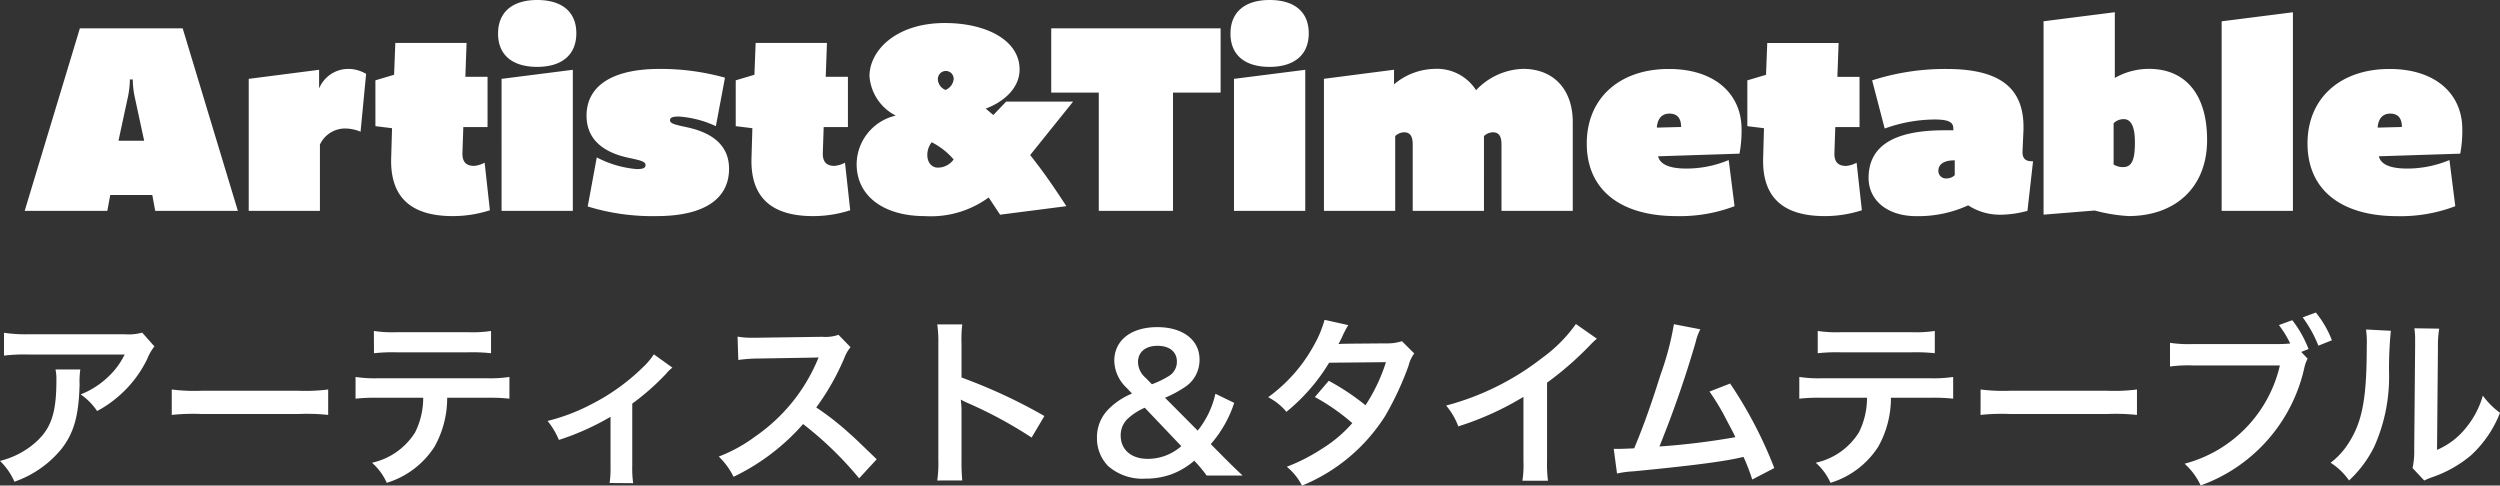
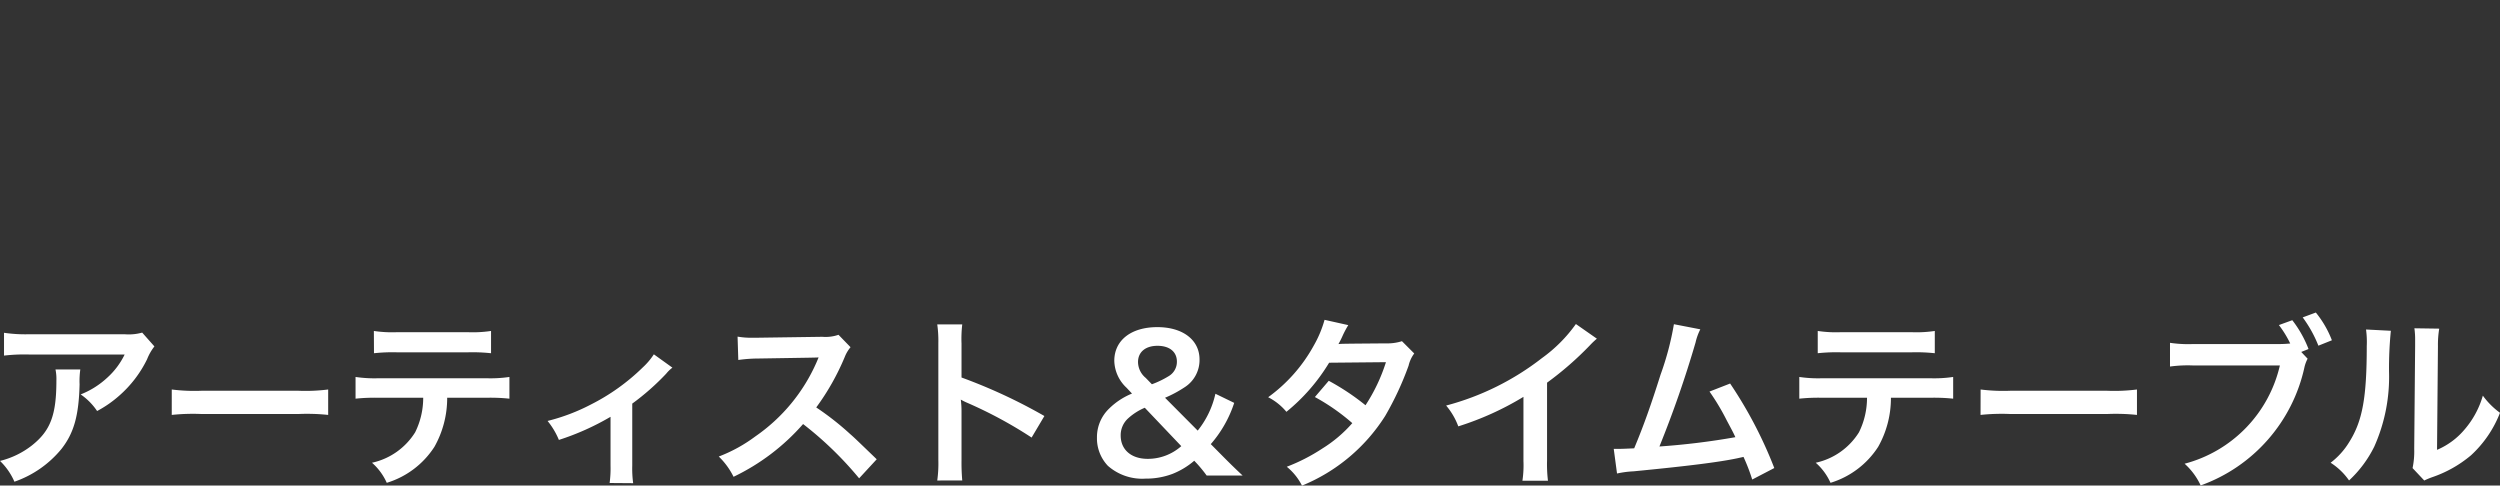
<svg xmlns="http://www.w3.org/2000/svg" width="205.455" height="39.904" viewBox="0 0 205.455 39.904">
  <rect x="0" y="0" width="205.455" height="39.904" fill="#333333" stroke="none" />
  <g id="ArtistTimetable" transform="translate(-229.2 -31.672)">
    <path id="パス_2061" data-name="パス 2061" d="M-90.615-11.475a4.129,4.129,0,0,1-1.455.135H-99.9a11.959,11.959,0,0,1-2.07-.12v1.875a14.418,14.418,0,0,1,2.04-.09h7.875a6.221,6.221,0,0,1-1.425,1.9,6.956,6.956,0,0,1-2.19,1.38,5.07,5.07,0,0,1,1.35,1.365,9.382,9.382,0,0,0,1.8-1.245,9.519,9.519,0,0,0,2.31-3.015,4.169,4.169,0,0,1,.6-1.05Zm-7.125,3.03a3.8,3.8,0,0,1,.075.9c0,2.835-.48,4.125-2.01,5.34A6.916,6.916,0,0,1-102.3-.93,5.3,5.3,0,0,1-101.115.78a8.667,8.667,0,0,0,3.87-2.7c1.02-1.305,1.425-2.745,1.485-5.31a6.887,6.887,0,0,1,.06-1.215Zm9.555,3.735a16.467,16.467,0,0,1,2.445-.075h7.965a16.467,16.467,0,0,1,2.445.075V-6.8a14.731,14.731,0,0,1-2.43.105h-7.995a14.731,14.731,0,0,1-2.43-.105ZM-62.34-6.12a14.842,14.842,0,0,1,1.905.075V-7.83a10.655,10.655,0,0,1-1.935.105h-8.775A10.558,10.558,0,0,1-73.08-7.83v1.785a14.842,14.842,0,0,1,1.9-.075h3.66a6.37,6.37,0,0,1-.66,2.835A5.577,5.577,0,0,1-71.73-.78,4.759,4.759,0,0,1-70.515.87,7.131,7.131,0,0,0-66.6-2.085,8.145,8.145,0,0,0-65.55-6.12Zm-9.225-3.66a14.131,14.131,0,0,1,1.9-.075h5.82a14.131,14.131,0,0,1,1.9.075v-1.83a10.177,10.177,0,0,1-1.935.1h-5.76a10.177,10.177,0,0,1-1.935-.1Zm23,.09a5.626,5.626,0,0,1-.915,1.08,17.112,17.112,0,0,1-4.26,3.045A16,16,0,0,1-57.3-4.215a6.137,6.137,0,0,1,.93,1.56,21.162,21.162,0,0,0,4.245-1.9V-.54A8.994,8.994,0,0,1-52.2.885L-50.265.9A8.86,8.86,0,0,1-50.34-.54v-5.1A20.073,20.073,0,0,0-47.55-8.1a2.925,2.925,0,0,1,.51-.495Zm18.315,8.625C-32.07-2.82-32.07-2.82-32.445-3.15A23.249,23.249,0,0,0-35.22-5.325a19.866,19.866,0,0,0,2.34-4.14,2.885,2.885,0,0,1,.48-.81l-.99-1.02a3.249,3.249,0,0,1-1.335.165l-5.28.075h-.36a6.564,6.564,0,0,1-1.32-.09l.06,1.92a11.821,11.821,0,0,1,1.635-.12c4.725-.075,4.725-.075,4.965-.09l-.165.39A14.458,14.458,0,0,1-40.23-2.94a12.384,12.384,0,0,1-3,1.65A6.017,6.017,0,0,1-42.015.375,17.826,17.826,0,0,0-36.3-3.96,28.835,28.835,0,0,1-31.695.5ZM-23.22.675A16.49,16.49,0,0,1-23.28-.99V-4.95a7.755,7.755,0,0,0-.06-1.02,4.846,4.846,0,0,0,.51.255A35.489,35.489,0,0,1-17.52-2.85l1.05-1.77a44.069,44.069,0,0,0-6.81-3.165v-2.79a10.055,10.055,0,0,1,.06-1.575h-2.055a9.642,9.642,0,0,1,.09,1.53V-1a10.105,10.105,0,0,1-.09,1.68ZM-.18.27C-.87-.375-1.215-.72-1.695-1.2l-1.1-1.11A9.792,9.792,0,0,0-.87-5.7l-1.545-.75A7.406,7.406,0,0,1-3.87-3.42l-2.685-2.7a9.932,9.932,0,0,0,1.62-.87A2.647,2.647,0,0,0-3.72-9.27c0-1.605-1.38-2.655-3.465-2.655-2.16,0-3.54,1.08-3.54,2.775A3.123,3.123,0,0,0-9.72-6.945l.45.48A5.771,5.771,0,0,0-11.16-5.22a3.255,3.255,0,0,0-.99,2.37,3.277,3.277,0,0,0,.9,2.325,4.269,4.269,0,0,0,3.1,1.05A6.132,6.132,0,0,0-5.94.135,6.262,6.262,0,0,0-4.155-.945l.24.255a11.009,11.009,0,0,1,.78.96ZM-8.145-7.755a1.711,1.711,0,0,1-.63-1.3c0-.825.615-1.335,1.6-1.335S-5.58-9.9-5.58-9.09a1.365,1.365,0,0,1-.66,1.185,7.623,7.623,0,0,1-1.395.675Zm2.925,5.61A4.135,4.135,0,0,1-7.98-1.1c-1.35,0-2.22-.75-2.22-1.92a1.863,1.863,0,0,1,.615-1.41,4.862,4.862,0,0,1,1.365-.87ZM12.915-10.77a3.938,3.938,0,0,1-1.32.18c-3.66.03-3.66.03-3.9.06a7.474,7.474,0,0,0,.36-.72,7.9,7.9,0,0,1,.45-.84l-1.95-.435a9.144,9.144,0,0,1-.87,2.085A12.9,12.9,0,0,1,1.92-6.165a4.762,4.762,0,0,1,1.5,1.2A15.519,15.519,0,0,0,6.93-9L11.6-9.045a14.331,14.331,0,0,1-1.68,3.54A19.524,19.524,0,0,0,6.9-7.515L5.76-6.18A16.981,16.981,0,0,1,8.835-4.035,10.889,10.889,0,0,1,6.375-1.95,15.117,15.117,0,0,1,3.45-.45,4.761,4.761,0,0,1,4.7,1.1a14.647,14.647,0,0,0,6.84-5.73,25.159,25.159,0,0,0,1.92-4.125,2.687,2.687,0,0,1,.465-1.005ZM27.21-12.18a12,12,0,0,1-2.79,2.8,21.906,21.906,0,0,1-7.875,3.9,5.642,5.642,0,0,1,1,1.71A24.3,24.3,0,0,0,22.9-6.195v5.28A8.437,8.437,0,0,1,22.815.7h2.1A11.347,11.347,0,0,1,24.84-.96v-6.4a26.525,26.525,0,0,0,3.54-3.09,6.178,6.178,0,0,1,.555-.525Zm8.055.015a23.724,23.724,0,0,1-1.1,4.155C33.39-5.55,32.79-3.855,32-1.965c-.63.03-.99.045-1.29.045h-.39l.27,2.025a8.2,8.2,0,0,1,1.365-.18c4.485-.435,6.975-.75,8.49-1.065.345-.075.345-.075.54-.12A15.361,15.361,0,0,1,41.7.6l1.815-.945a35.086,35.086,0,0,0-3.63-6.945l-1.695.66a18.623,18.623,0,0,1,1.425,2.385c.36.675.54,1,.7,1.365a59.282,59.282,0,0,1-6.24.765,89.09,89.09,0,0,0,2.97-8.55,4.591,4.591,0,0,1,.39-1.08ZM56.31-6.12a14.842,14.842,0,0,1,1.905.075V-7.83a10.655,10.655,0,0,1-1.935.105H47.505A10.558,10.558,0,0,1,45.57-7.83v1.785a14.842,14.842,0,0,1,1.905-.075h3.66a6.37,6.37,0,0,1-.66,2.835A5.577,5.577,0,0,1,46.92-.78,4.759,4.759,0,0,1,48.135.87,7.131,7.131,0,0,0,52.05-2.085,8.145,8.145,0,0,0,53.1-6.12ZM47.085-9.78a14.131,14.131,0,0,1,1.9-.075h5.82a14.131,14.131,0,0,1,1.9.075v-1.83a10.177,10.177,0,0,1-1.935.1H49.02a10.177,10.177,0,0,1-1.935-.1Zm13.38,5.07a16.467,16.467,0,0,1,2.445-.075h7.965a16.467,16.467,0,0,1,2.445.075V-6.8a14.731,14.731,0,0,1-2.43.105H62.9a14.731,14.731,0,0,1-2.43-.105ZM86.82-9.885l.6-.24a9.271,9.271,0,0,0-1.335-2.37l-1.1.4a8.588,8.588,0,0,1,.93,1.515,9.307,9.307,0,0,1-1.08.045H77.955a10.278,10.278,0,0,1-1.92-.1v1.95a10.807,10.807,0,0,1,1.89-.09h7.14A10.878,10.878,0,0,1,77.235-.7a5.52,5.52,0,0,1,1.32,1.785A13.343,13.343,0,0,0,87.09-8.655a2.893,2.893,0,0,1,.255-.675Zm2.52-.96a8.35,8.35,0,0,0-1.32-2.28l-1.08.4A10.146,10.146,0,0,1,88.23-10.4Zm2.805-.885a7.539,7.539,0,0,1,.06,1.365c0,4.2-.345,6.135-1.425,7.86A6.163,6.163,0,0,1,89.235-.78,5.339,5.339,0,0,1,90.75.675,9.552,9.552,0,0,0,92.82-2.1a14.045,14.045,0,0,0,1.215-6.165,31.348,31.348,0,0,1,.15-3.36Zm3.975-.1a6.492,6.492,0,0,1,.06.99v.45l-.075,8.46a6.721,6.721,0,0,1-.135,1.59l.96,1.02a6.527,6.527,0,0,1,.645-.27,9.907,9.907,0,0,0,3.195-1.8,9.309,9.309,0,0,0,2.385-3.495,6.288,6.288,0,0,1-1.41-1.41,7.33,7.33,0,0,1-1.47,2.745,6.031,6.031,0,0,1-2.295,1.71l.075-8.535a8.128,8.128,0,0,1,.105-1.425Z" transform="translate(331.5 70.481)" fill="#fff" />
-     <path id="information" d="M-82.752,0l-4.536-15h-8.448l-4.536,15h6.792l.24-1.3h3.456l.24,1.3Zm-7.7-5.76h-2.112l.792-3.672a7.175,7.175,0,0,0,.144-1.368h.24a7.175,7.175,0,0,0,.144,1.368ZM-76.008,0V-5.448a2.288,2.288,0,0,1,2.04-1.32,3.352,3.352,0,0,1,1.3.264l.456-4.752a2.873,2.873,0,0,0-1.536-.408,2.6,2.6,0,0,0-2.328,1.608v-1.536l-5.784.744V0Zm13.536-3.96a2.211,2.211,0,0,1-.864.264c-.624,0-.984-.288-.96-1.08l.072-2.112h1.992v-4.128h-1.824l.1-2.784h-5.856l-.1,2.616-1.536.456V-6.96l1.368.168-.072,2.424c-.1,3.12,1.488,4.8,5.064,4.8a9.994,9.994,0,0,0,3.048-.48ZM-55.224,0V-11.592l-5.856.744V0Zm.288-14.592c0-1.8-1.224-2.736-3.216-2.736s-3.216.96-3.216,2.76,1.224,2.736,3.216,2.736S-54.936-12.792-54.936-14.592Zm12.216,3.648a19.684,19.684,0,0,0-5.376-.72c-4.1,0-6,1.536-6,3.84,0,1.8,1.176,3,3.528,3.48.888.192,1.32.288,1.32.576,0,.264-.24.336-.72.336a8.554,8.554,0,0,1-3.288-.96L-54-.36a18,18,0,0,0,5.64.792c4.08,0,5.976-1.512,5.976-3.888,0-1.8-1.2-2.952-3.552-3.432-.888-.192-1.3-.288-1.3-.552,0-.216.192-.312.72-.312a8.57,8.57,0,0,1,3.048.792Zm9.864,6.984a2.211,2.211,0,0,1-.864.264c-.624,0-.984-.288-.96-1.08l.072-2.112h1.992v-4.128H-34.44l.1-2.784H-40.2l-.1,2.616-1.536.456V-6.96l1.368.168-.072,2.424c-.1,3.12,1.488,4.8,5.064,4.8a9.994,9.994,0,0,0,3.048-.48ZM-14.664-.384c-.792-1.224-1.824-2.76-2.976-4.2l3.528-4.392h-5.5l-1.056,1.1-.624-.528c1.44-.528,2.784-1.656,2.784-3.216,0-2.4-2.736-3.816-6.144-3.816-4.008,0-6.192,2.256-6.192,4.368a3.96,3.96,0,0,0,2.16,3.24A4.133,4.133,0,0,0-31.9-3.84C-31.9-1.224-29.688.432-26.3.432A8.065,8.065,0,0,0-21.048-1.1l.936,1.416Zm-9.264-3.84a1.594,1.594,0,0,1-1.3.672c-.432,0-.864-.336-.864-1.056a1.74,1.74,0,0,1,.36-1.032A5.9,5.9,0,0,1-23.928-4.224ZM-24.6-9.936a1,1,0,0,1-.624-.84.665.665,0,0,1,.648-.72.643.643,0,0,1,.648.7A1.078,1.078,0,0,1-24.6-9.936ZM-5.9,0V-9.72h3.912V-15h-13.92v5.28H-12V0ZM4.968,0V-11.592l-5.856.744V0Zm.288-14.592c0-1.8-1.224-2.736-3.216-2.736s-3.216.96-3.216,2.76S.048-11.832,2.04-11.832,5.256-12.792,5.256-14.592ZM26.952,0V-7.3c0-2.664-1.56-4.368-4.08-4.368a5.52,5.52,0,0,0-3.864,1.752,3.819,3.819,0,0,0-3.432-1.752,5.322,5.322,0,0,0-3.312,1.272v-1.2l-5.76.744V0H12.36V-6.144a1.1,1.1,0,0,1,.72-.312c.432,0,.72.216.72,1.008V0h5.856V-6.144a1.1,1.1,0,0,1,.72-.312c.432,0,.72.216.72,1.008V0Zm6.912-6.84c.048-.7.384-1.152,1.032-1.152s.96.384.96,1.1ZM40.656-4.7a10.206,10.206,0,0,0,.168-2.016c0-2.88-2.184-4.944-5.976-4.944-4.08,0-6.744,2.424-6.744,6.12C28.1-1.656,30.96.432,35.472.432a12.6,12.6,0,0,0,4.776-.816l-.48-3.792a8.949,8.949,0,0,1-3.5.7c-1.44,0-2.16-.384-2.3-1.008Zm9.624.744a2.211,2.211,0,0,1-.864.264c-.624,0-.984-.288-.96-1.08l.072-2.112H50.52v-4.128H48.7l.1-2.784H42.936l-.1,2.616-1.536.456V-6.96l1.368.168L42.6-4.368c-.1,3.12,1.488,4.8,5.064,4.8a9.994,9.994,0,0,0,3.048-.48Zm14.5-.12c-.624.024-.888-.216-.864-.84l.072-1.608c.144-3.384-1.68-5.136-6.312-5.136a19.65,19.65,0,0,0-6.12.936l1.032,3.96a12.283,12.283,0,0,1,4.08-.744c1.224,0,1.56.24,1.56.744v.144H57.48c-4.368,0-6.216,1.44-6.216,3.912,0,1.8,1.488,3.144,3.936,3.144a9.836,9.836,0,0,0,4.248-.888,4.814,4.814,0,0,0,2.76.768A8.654,8.654,0,0,0,64.32,0ZM58.344-2.928a.977.977,0,0,1-.7.264A.61.61,0,0,1,57-3.288c0-.576.5-.864,1.344-.864Zm11.5,2.9a13.487,13.487,0,0,0,2.784.456c3.744,0,6.456-2.256,6.456-6.264,0-3.7-1.752-5.832-4.776-5.832a5.663,5.663,0,0,0-2.808.744v-5.4l-5.856.744V.312ZM71.4-7.2a1.177,1.177,0,0,1,.84-.336c.576,0,.912.576.912,1.9,0,1.488-.264,2.04-.984,2.04a1.37,1.37,0,0,1-.768-.216ZM86.136,0V-16.32l-5.856.744V0ZM93.1-6.84c.048-.7.384-1.152,1.032-1.152s.96.384.96,1.1ZM99.888-4.7a10.206,10.206,0,0,0,.168-2.016c0-2.88-2.184-4.944-5.976-4.944-4.08,0-6.744,2.424-6.744,6.12,0,3.888,2.856,5.976,7.368,5.976A12.6,12.6,0,0,0,99.48-.384L99-4.176a8.949,8.949,0,0,1-3.5.7c-1.44,0-2.16-.384-2.3-1.008Z" transform="translate(331.5 49)" fill="#fff" />
  </g>
</svg>